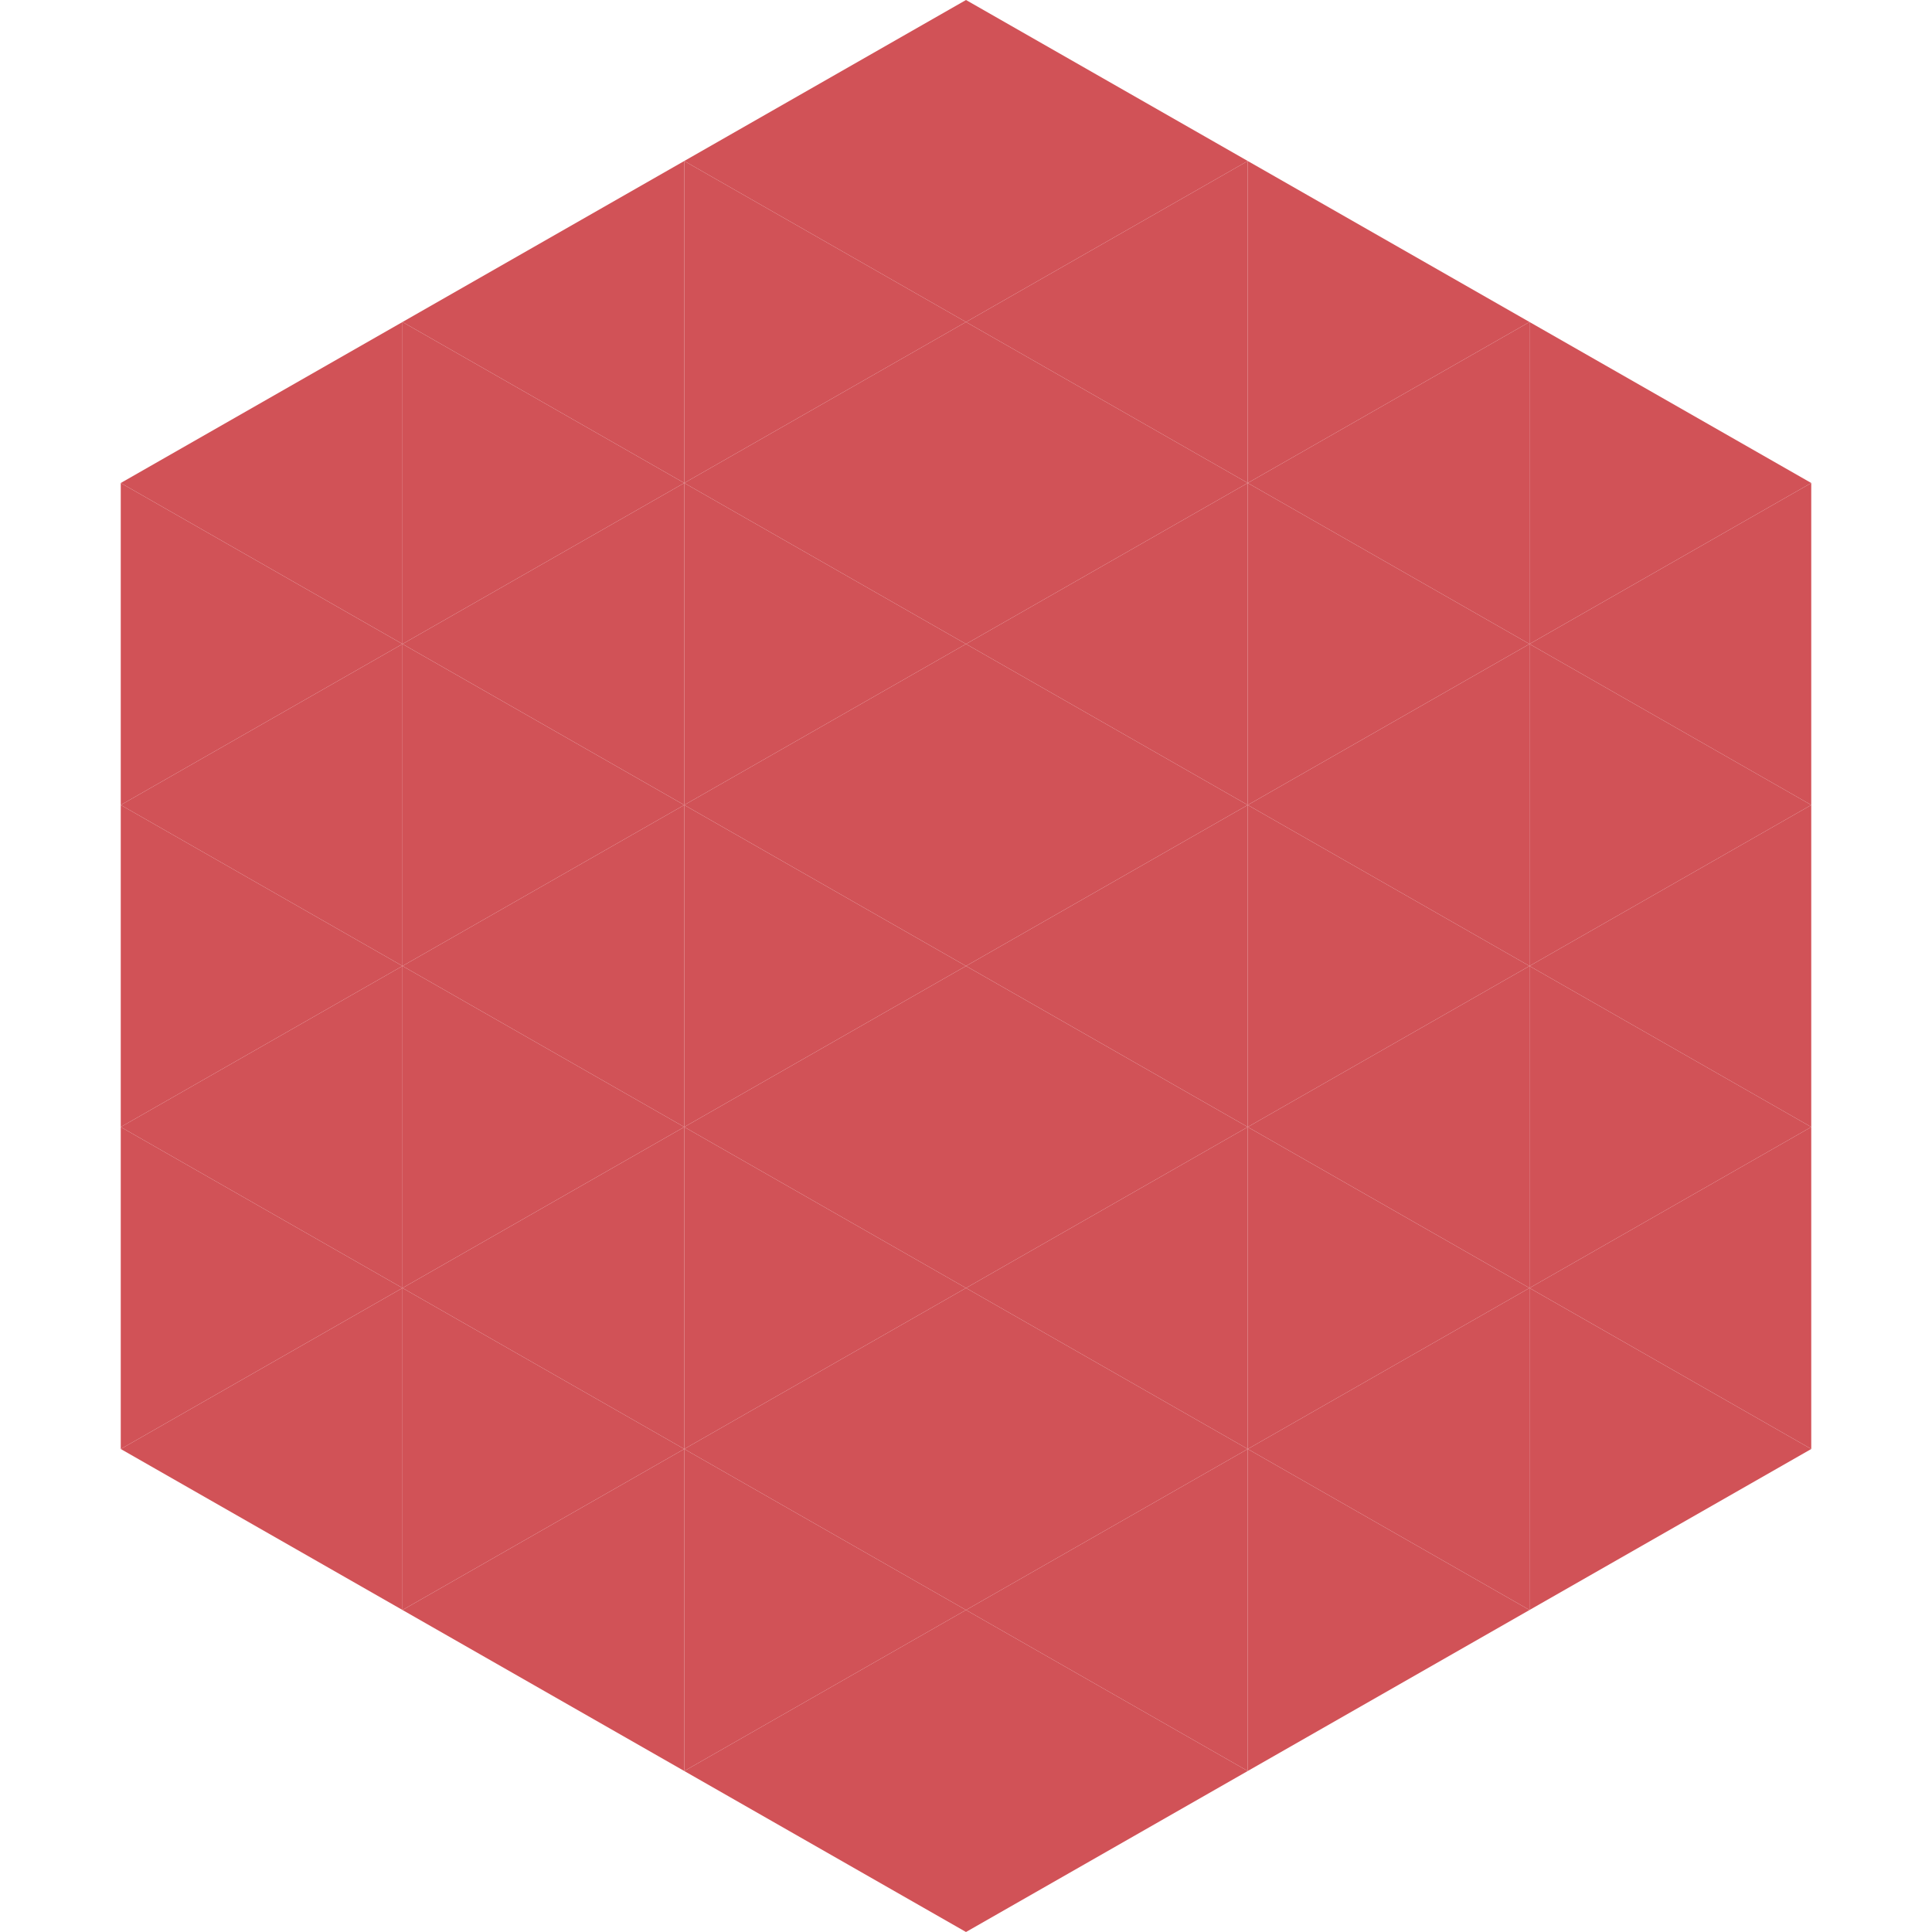
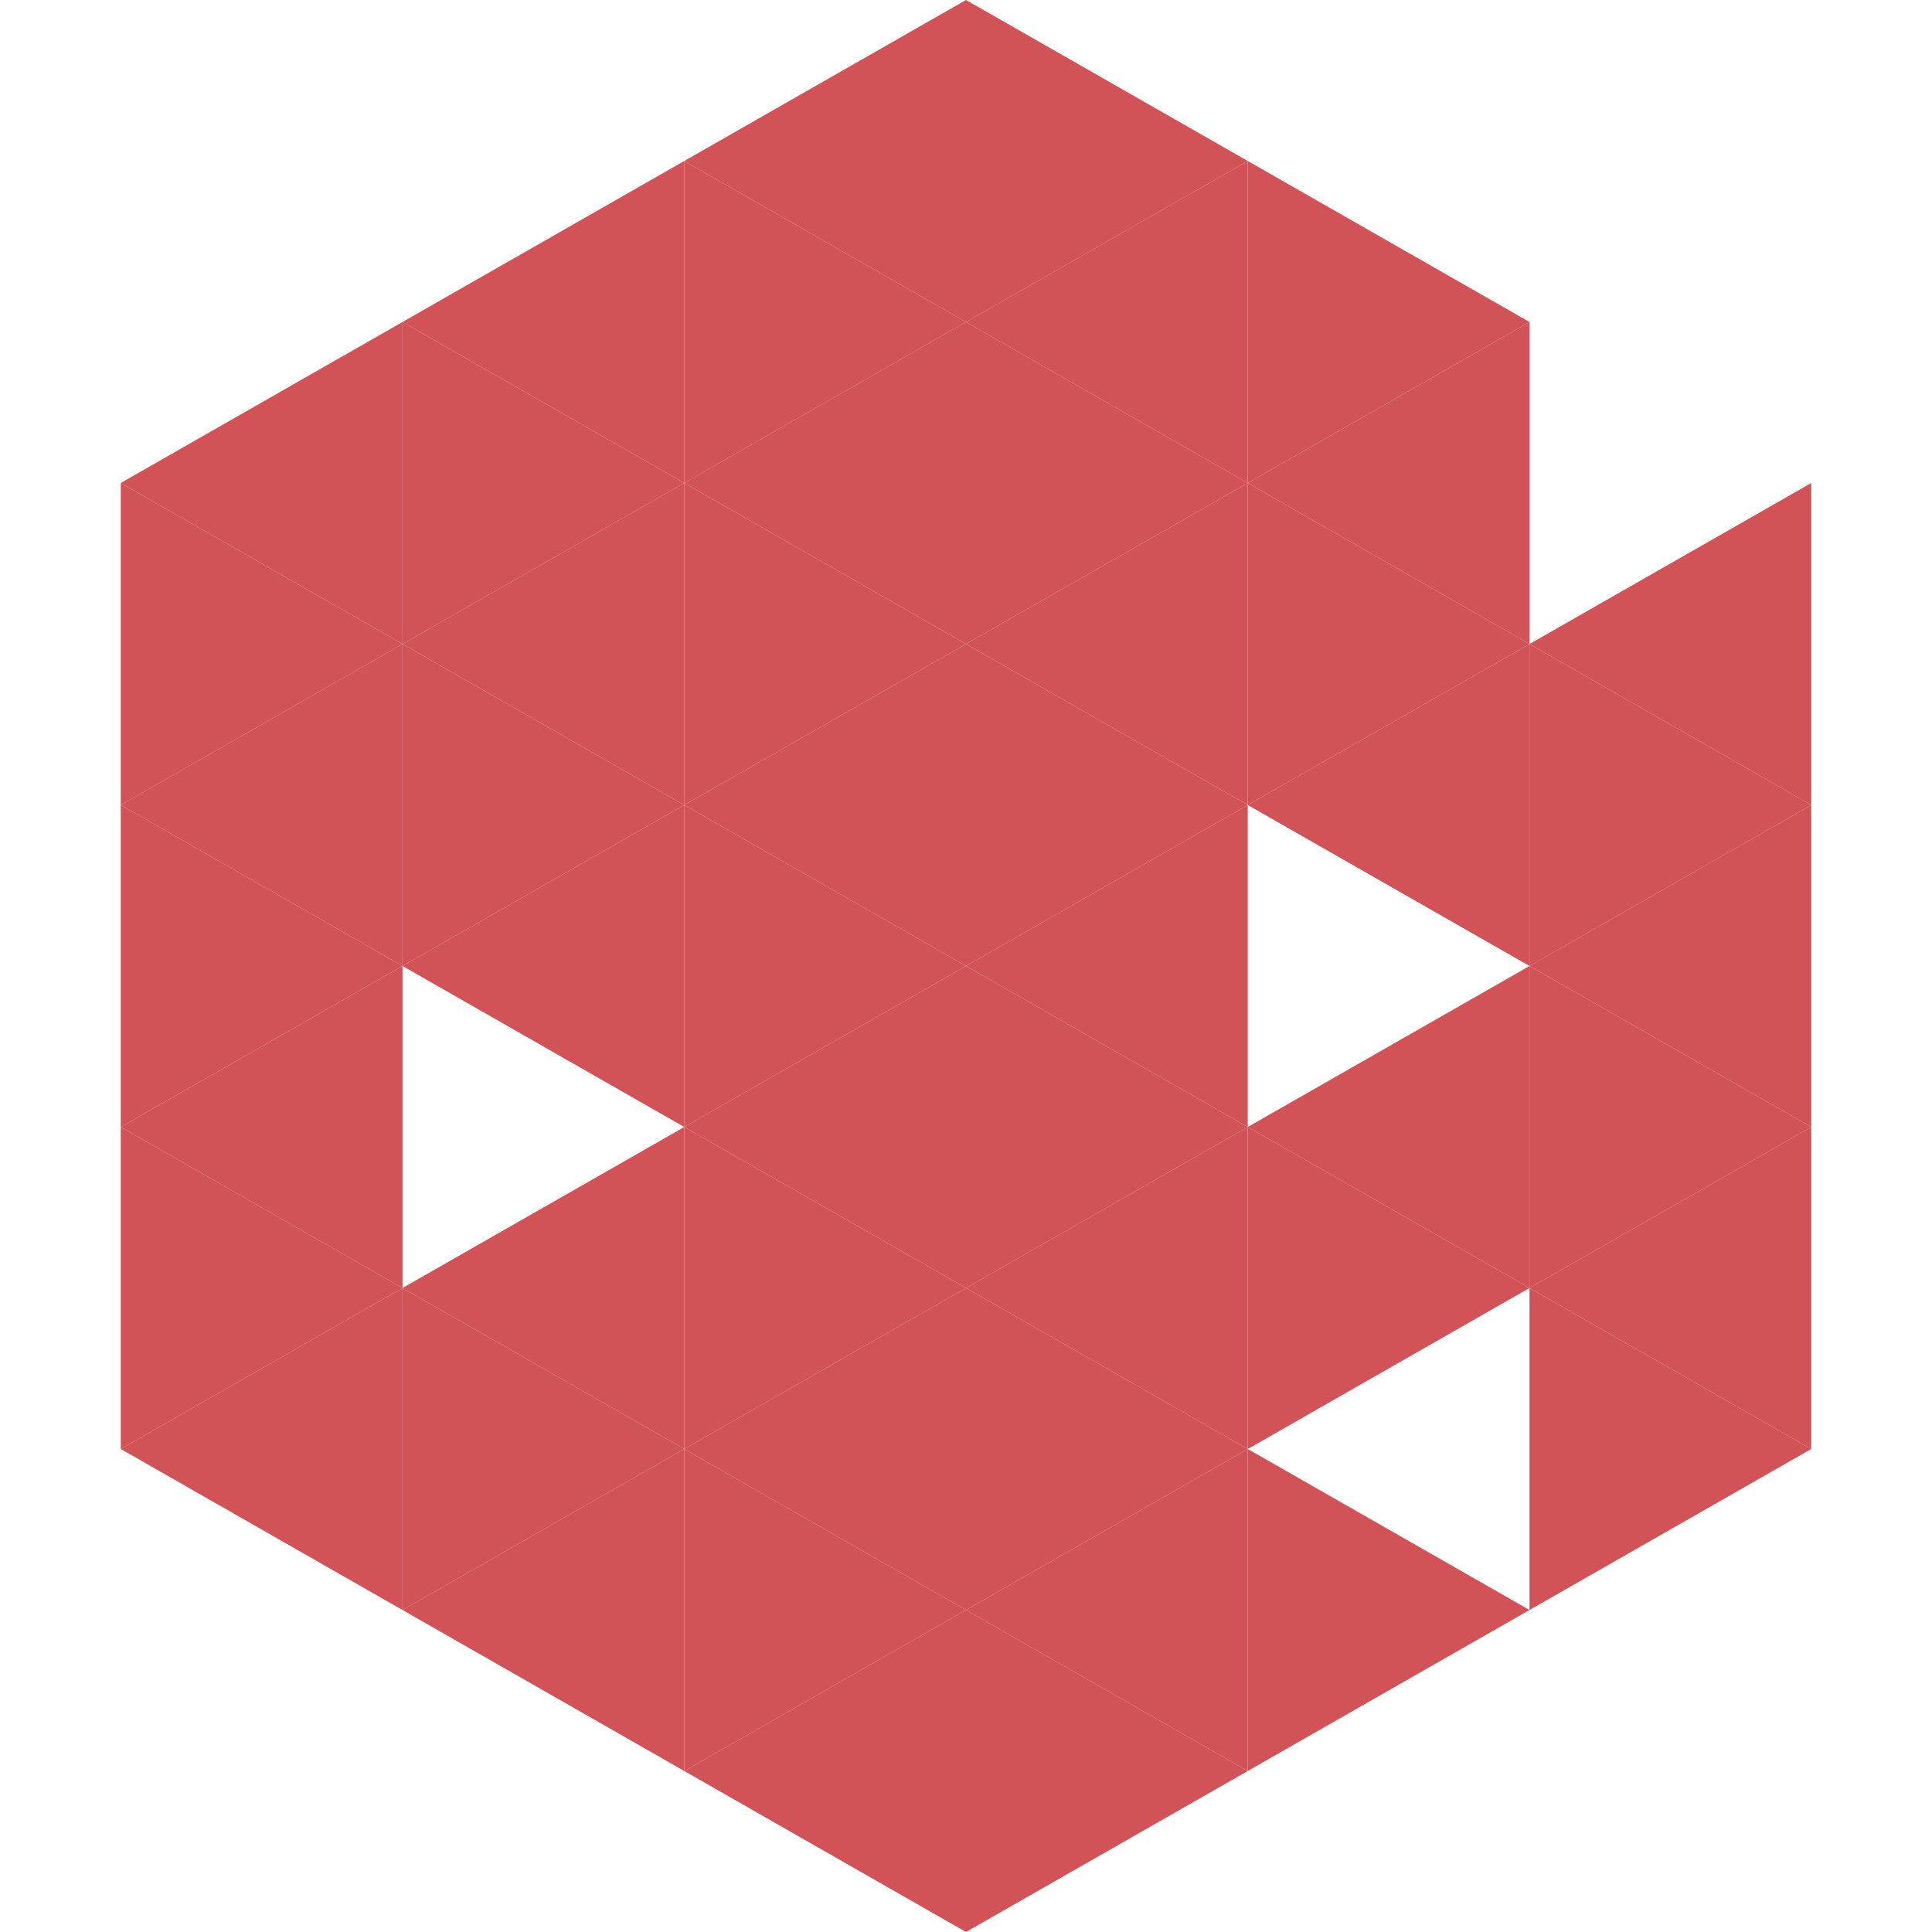
<svg xmlns="http://www.w3.org/2000/svg" width="240" height="240">
  <polygon points="50,40 15,60 50,80" style="fill:rgb(209,82,87)" />
-   <polygon points="190,40 225,60 190,80" style="fill:rgb(209,82,87)" />
  <polygon points="15,60 50,80 15,100" style="fill:rgb(209,82,87)" />
  <polygon points="225,60 190,80 225,100" style="fill:rgb(209,82,87)" />
  <polygon points="50,80 15,100 50,120" style="fill:rgb(209,82,87)" />
  <polygon points="190,80 225,100 190,120" style="fill:rgb(209,82,87)" />
  <polygon points="15,100 50,120 15,140" style="fill:rgb(209,82,87)" />
  <polygon points="225,100 190,120 225,140" style="fill:rgb(209,82,87)" />
  <polygon points="50,120 15,140 50,160" style="fill:rgb(209,82,87)" />
  <polygon points="190,120 225,140 190,160" style="fill:rgb(209,82,87)" />
  <polygon points="15,140 50,160 15,180" style="fill:rgb(209,82,87)" />
  <polygon points="225,140 190,160 225,180" style="fill:rgb(209,82,87)" />
  <polygon points="50,160 15,180 50,200" style="fill:rgb(209,82,87)" />
  <polygon points="190,160 225,180 190,200" style="fill:rgb(209,82,87)" />
-   <polygon points="15,180 50,200 15,220" style="fill:rgb(255,255,255); fill-opacity:0" />
  <polygon points="225,180 190,200 225,220" style="fill:rgb(255,255,255); fill-opacity:0" />
  <polygon points="50,0 85,20 50,40" style="fill:rgb(255,255,255); fill-opacity:0" />
  <polygon points="190,0 155,20 190,40" style="fill:rgb(255,255,255); fill-opacity:0" />
  <polygon points="85,20 50,40 85,60" style="fill:rgb(209,82,87)" />
  <polygon points="155,20 190,40 155,60" style="fill:rgb(209,82,87)" />
  <polygon points="50,40 85,60 50,80" style="fill:rgb(209,82,87)" />
  <polygon points="190,40 155,60 190,80" style="fill:rgb(209,82,87)" />
  <polygon points="85,60 50,80 85,100" style="fill:rgb(209,82,87)" />
  <polygon points="155,60 190,80 155,100" style="fill:rgb(209,82,87)" />
  <polygon points="50,80 85,100 50,120" style="fill:rgb(209,82,87)" />
  <polygon points="190,80 155,100 190,120" style="fill:rgb(209,82,87)" />
  <polygon points="85,100 50,120 85,140" style="fill:rgb(209,82,87)" />
-   <polygon points="155,100 190,120 155,140" style="fill:rgb(209,82,87)" />
-   <polygon points="50,120 85,140 50,160" style="fill:rgb(209,82,87)" />
  <polygon points="190,120 155,140 190,160" style="fill:rgb(209,82,87)" />
  <polygon points="85,140 50,160 85,180" style="fill:rgb(209,82,87)" />
  <polygon points="155,140 190,160 155,180" style="fill:rgb(209,82,87)" />
  <polygon points="50,160 85,180 50,200" style="fill:rgb(209,82,87)" />
-   <polygon points="190,160 155,180 190,200" style="fill:rgb(209,82,87)" />
  <polygon points="85,180 50,200 85,220" style="fill:rgb(209,82,87)" />
  <polygon points="155,180 190,200 155,220" style="fill:rgb(209,82,87)" />
  <polygon points="120,0 85,20 120,40" style="fill:rgb(209,82,87)" />
  <polygon points="120,0 155,20 120,40" style="fill:rgb(209,82,87)" />
  <polygon points="85,20 120,40 85,60" style="fill:rgb(209,82,87)" />
  <polygon points="155,20 120,40 155,60" style="fill:rgb(209,82,87)" />
  <polygon points="120,40 85,60 120,80" style="fill:rgb(209,82,87)" />
  <polygon points="120,40 155,60 120,80" style="fill:rgb(209,82,87)" />
  <polygon points="85,60 120,80 85,100" style="fill:rgb(209,82,87)" />
  <polygon points="155,60 120,80 155,100" style="fill:rgb(209,82,87)" />
  <polygon points="120,80 85,100 120,120" style="fill:rgb(209,82,87)" />
  <polygon points="120,80 155,100 120,120" style="fill:rgb(209,82,87)" />
  <polygon points="85,100 120,120 85,140" style="fill:rgb(209,82,87)" />
  <polygon points="155,100 120,120 155,140" style="fill:rgb(209,82,87)" />
  <polygon points="120,120 85,140 120,160" style="fill:rgb(209,82,87)" />
  <polygon points="120,120 155,140 120,160" style="fill:rgb(209,82,87)" />
  <polygon points="85,140 120,160 85,180" style="fill:rgb(209,82,87)" />
  <polygon points="155,140 120,160 155,180" style="fill:rgb(209,82,87)" />
  <polygon points="120,160 85,180 120,200" style="fill:rgb(209,82,87)" />
  <polygon points="120,160 155,180 120,200" style="fill:rgb(209,82,87)" />
  <polygon points="85,180 120,200 85,220" style="fill:rgb(209,82,87)" />
  <polygon points="155,180 120,200 155,220" style="fill:rgb(209,82,87)" />
  <polygon points="120,200 85,220 120,240" style="fill:rgb(209,82,87)" />
  <polygon points="120,200 155,220 120,240" style="fill:rgb(209,82,87)" />
  <polygon points="85,220 120,240 85,260" style="fill:rgb(255,255,255); fill-opacity:0" />
  <polygon points="155,220 120,240 155,260" style="fill:rgb(255,255,255); fill-opacity:0" />
</svg>